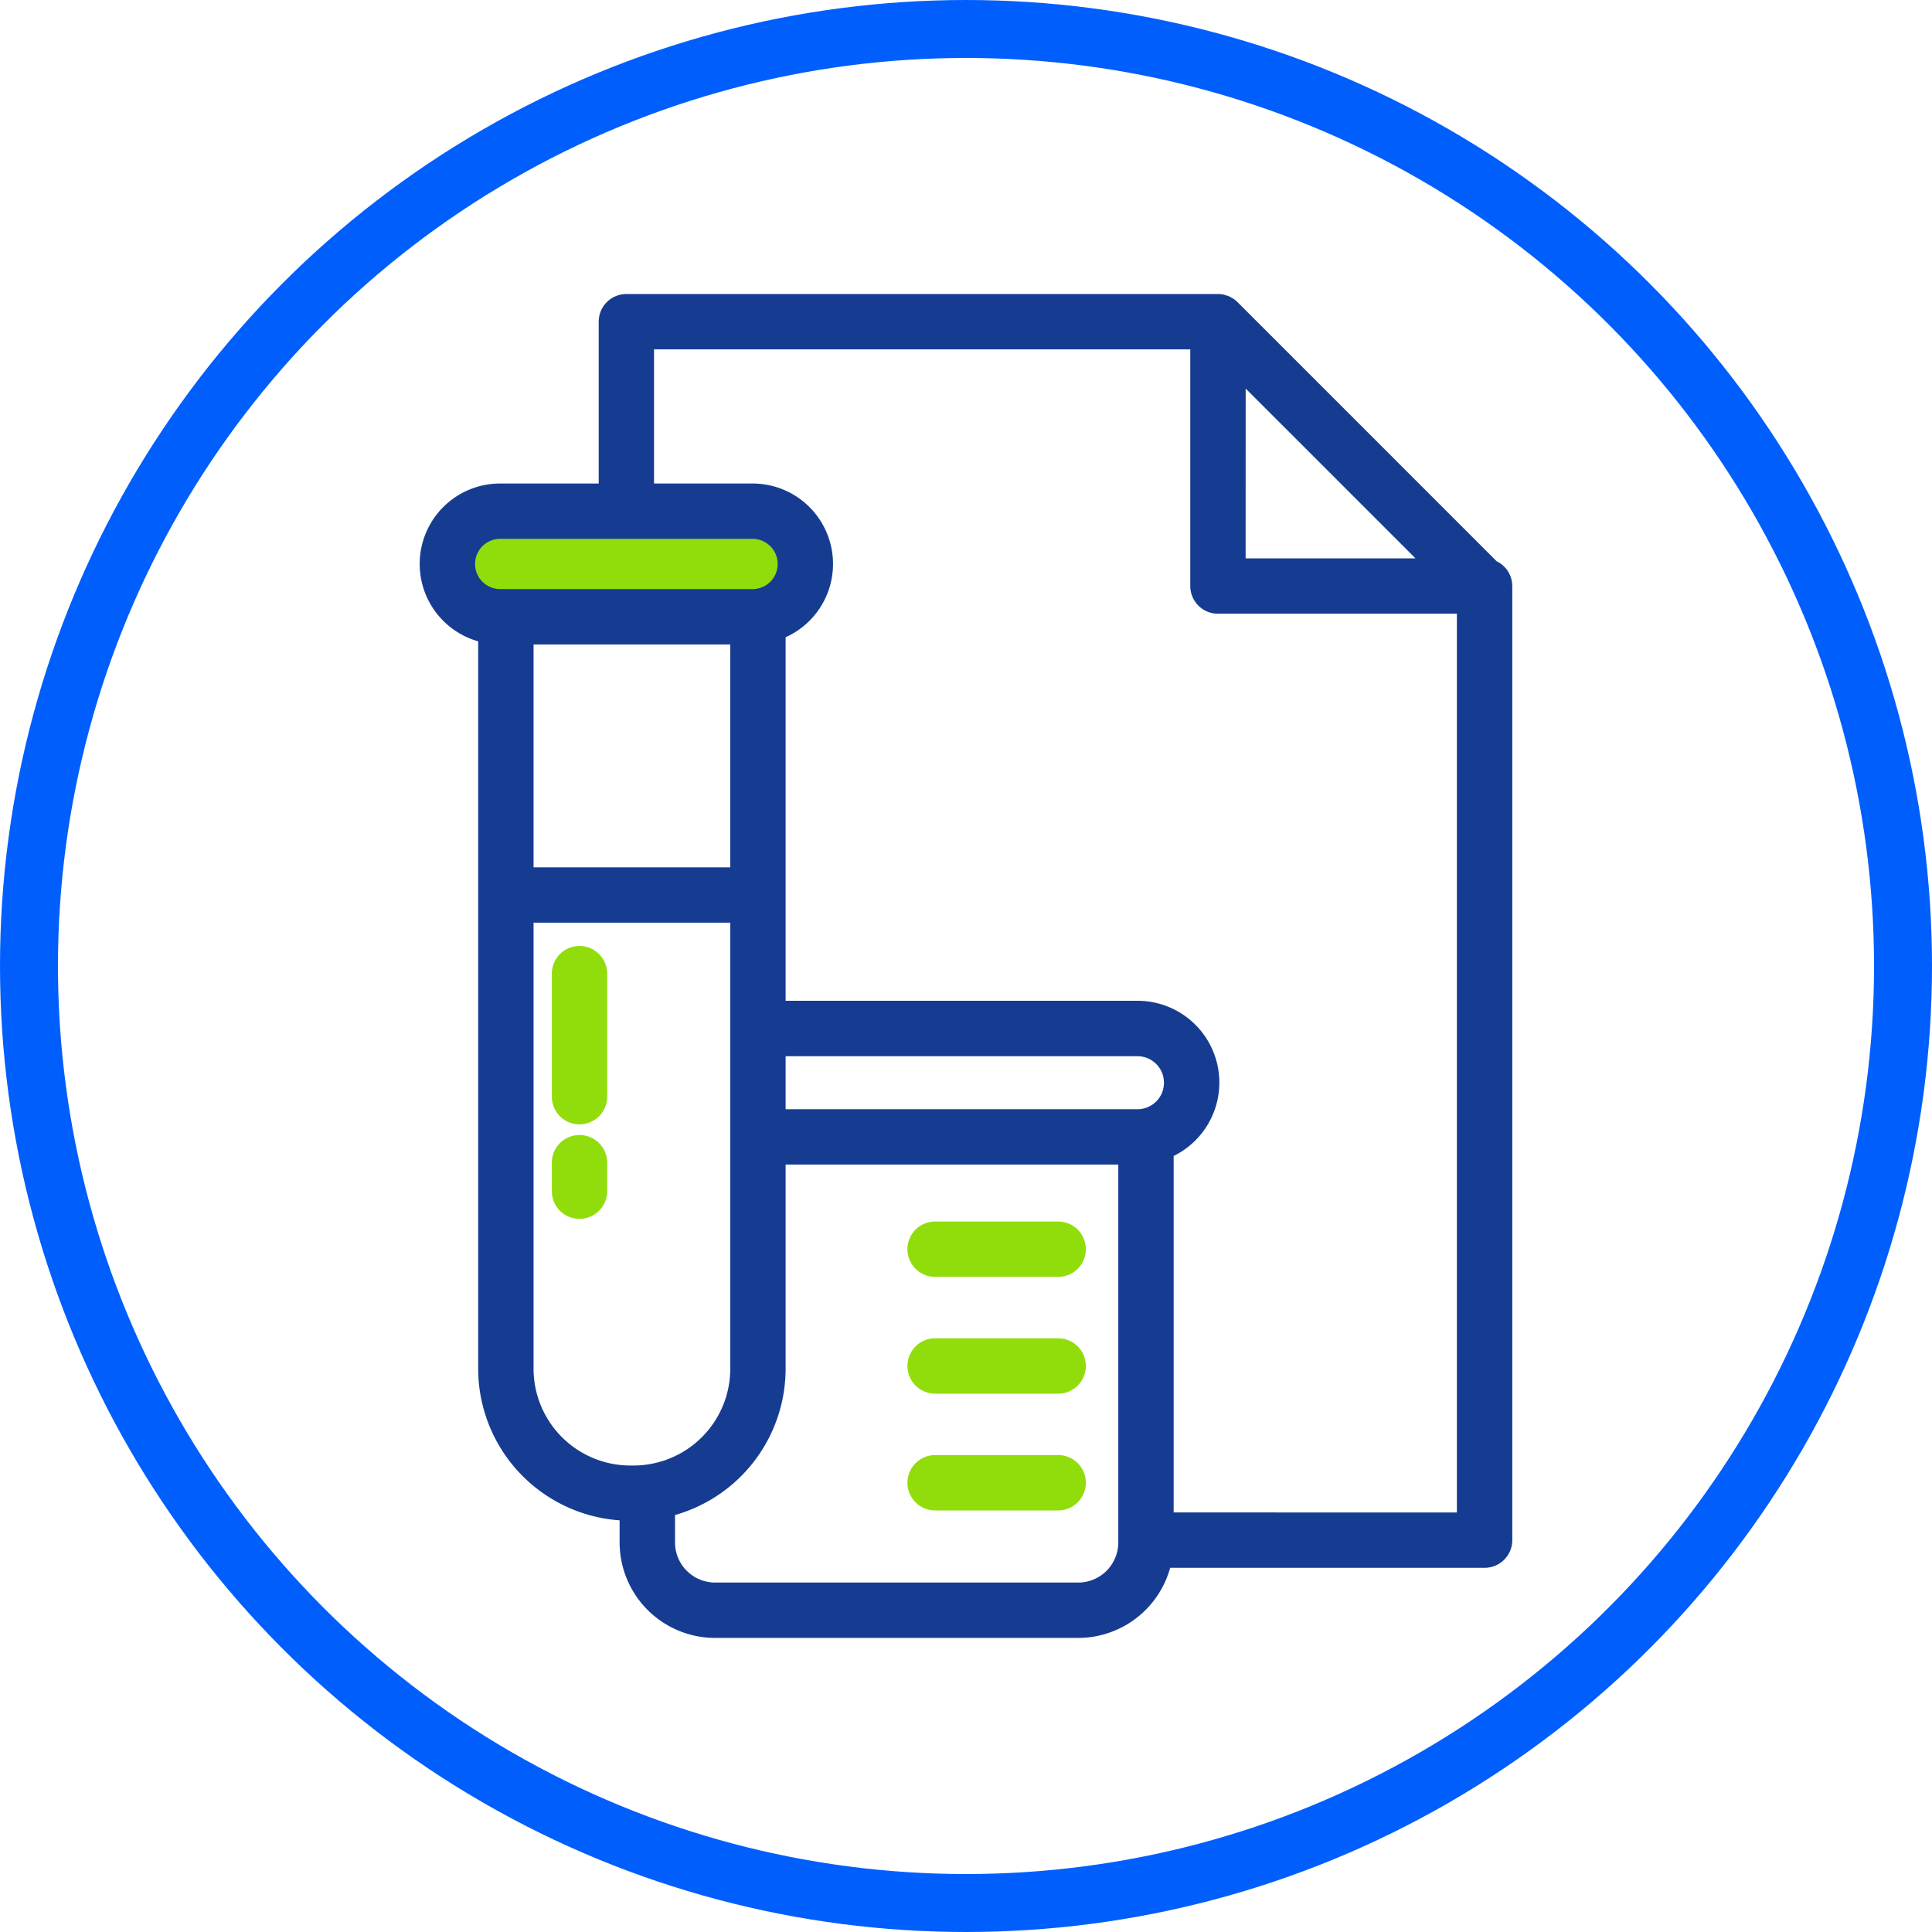
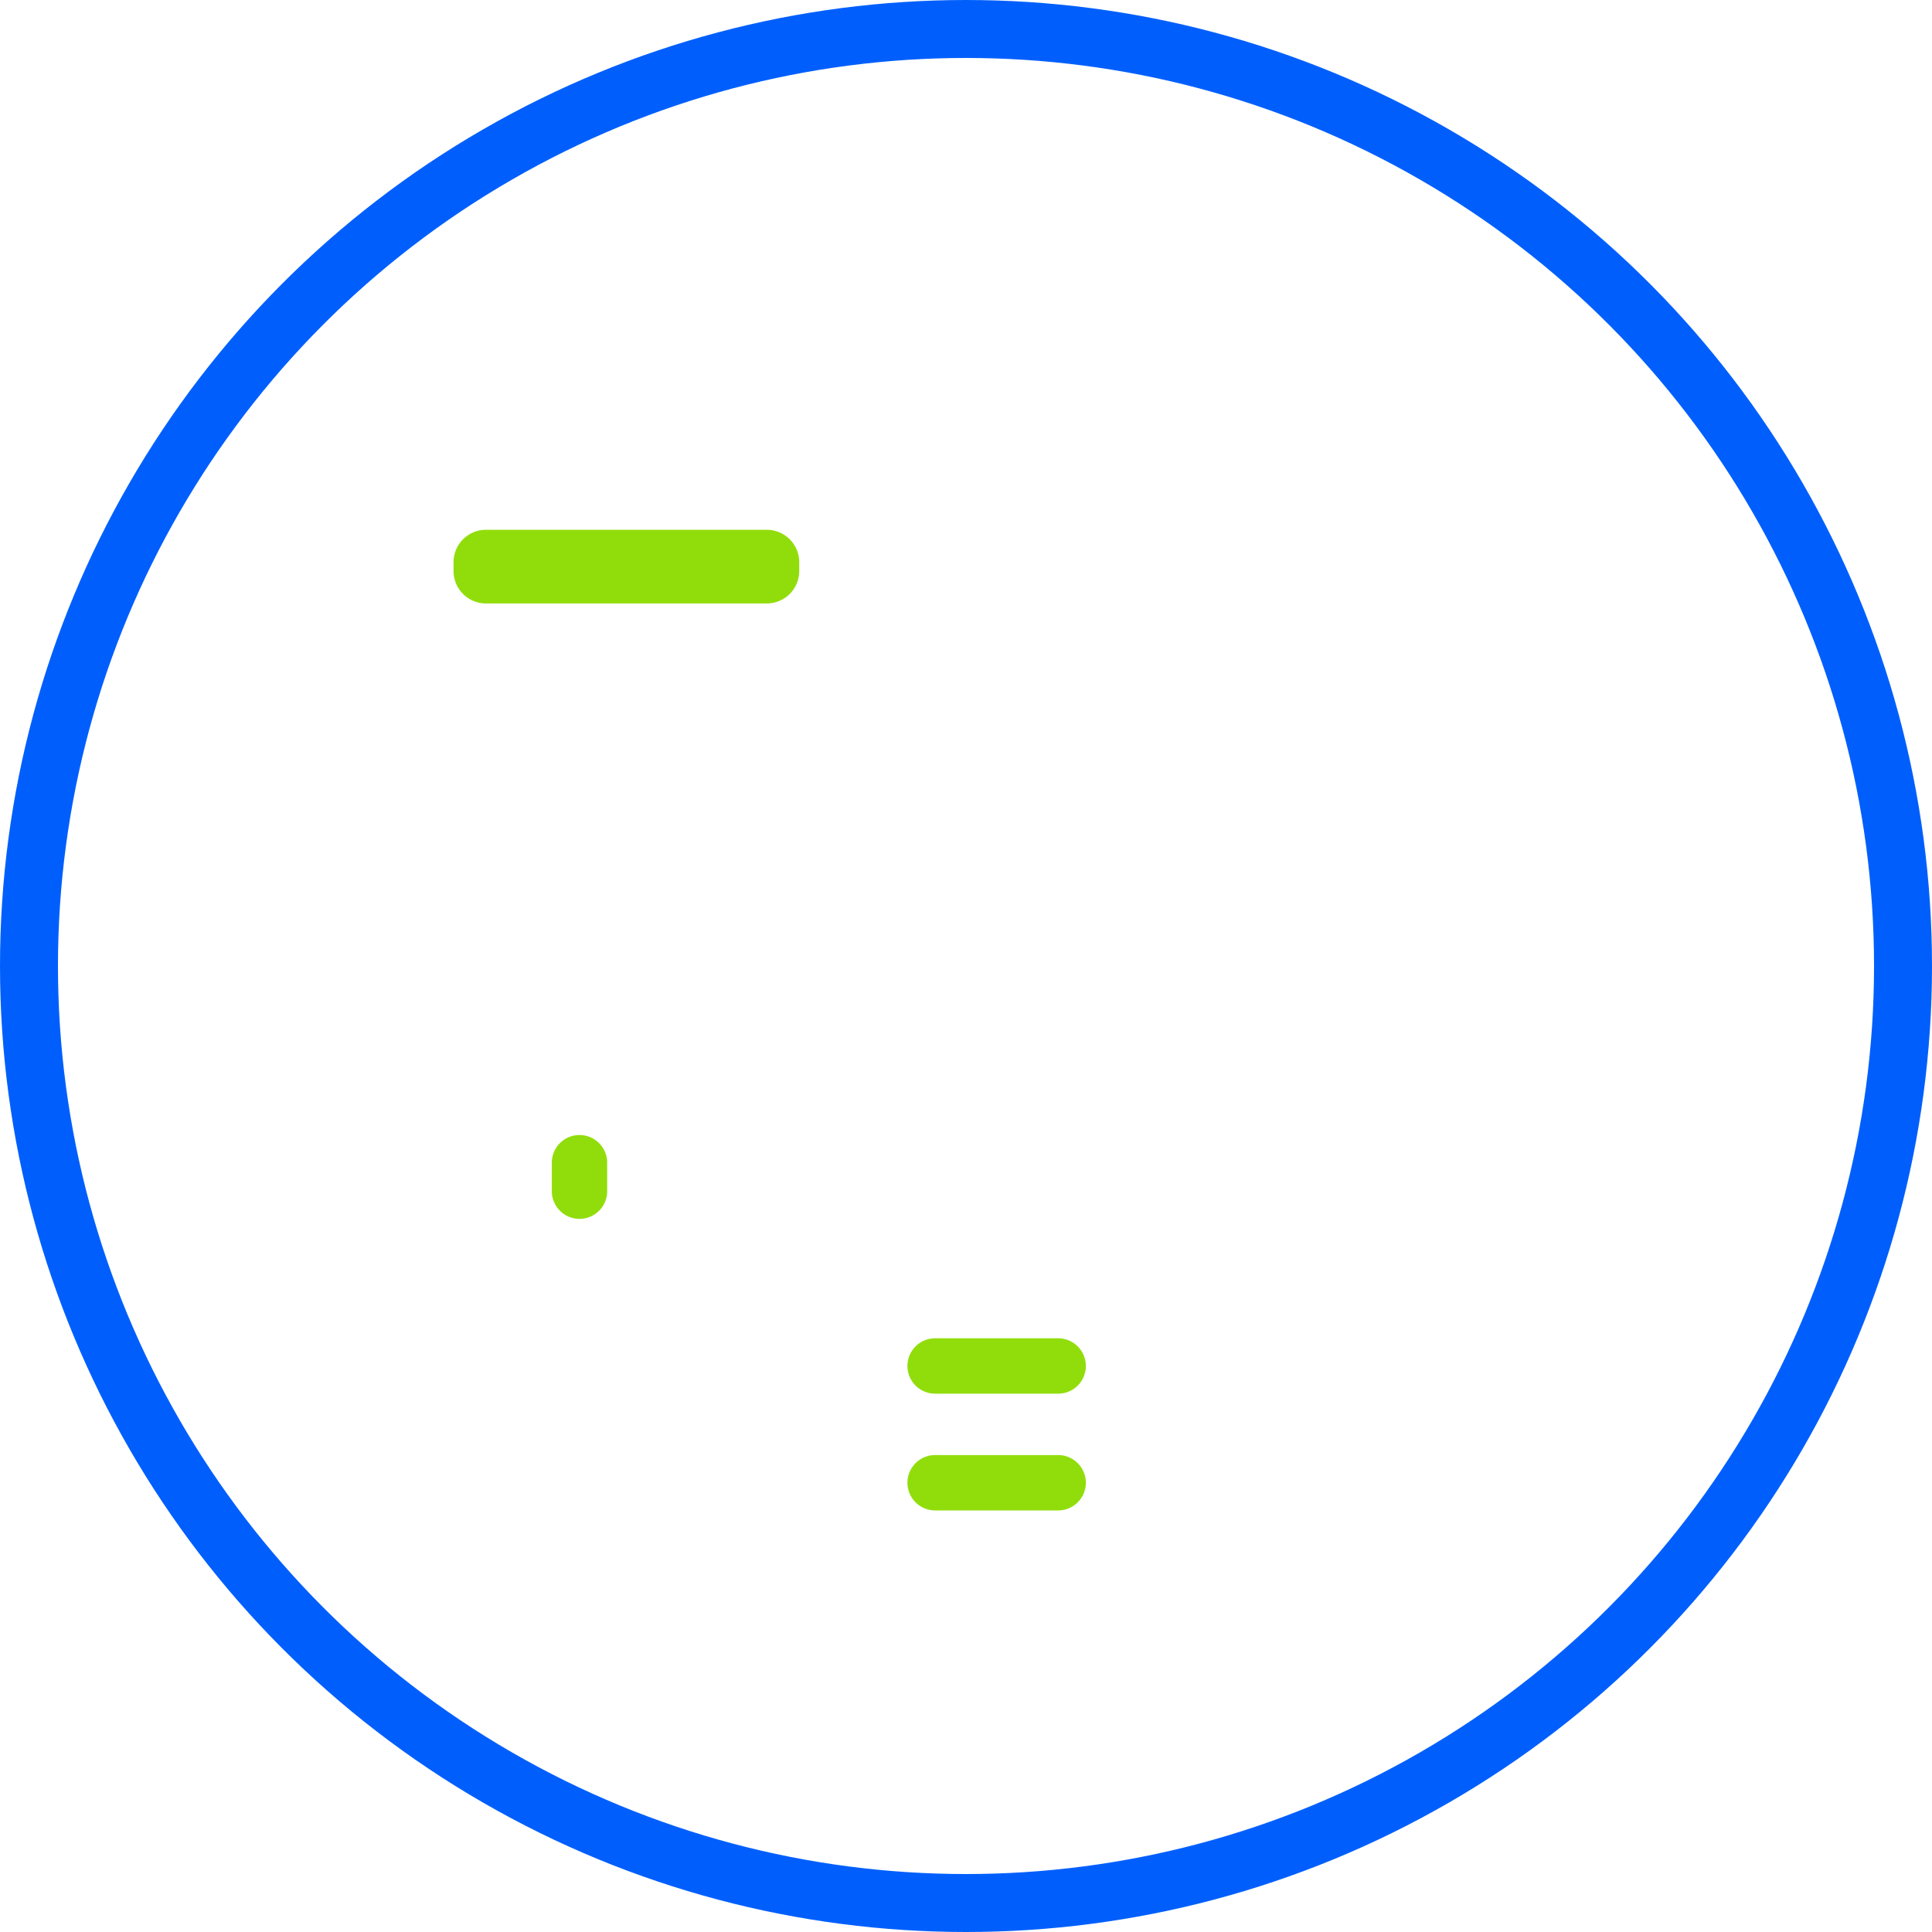
<svg xmlns="http://www.w3.org/2000/svg" width="200" height="200" viewBox="0 0 200 200">
  <defs>
    <clipPath id="clip-Check_ups">
      <rect width="200" height="200" />
    </clipPath>
  </defs>
  <g id="Check_ups" data-name="Check ups" clip-path="url(#clip-Check_ups)">
    <circle id="Elipse_1" data-name="Elipse 1" cx="97" cy="97" r="97" transform="translate(3 3)" fill="none" stroke="#005ffc" stroke-miterlimit="10" stroke-width="6" />
    <g id="Grupo_1" data-name="Grupo 1" transform="translate(-678.983 -593.905)">
      <path id="Trazado_2" data-name="Trazado 2" d="M356.848,40.8H327.773a3.355,3.355,0,0,1-3.355-3.355v-.912a3.356,3.356,0,0,1,3.355-3.357h29.075a3.356,3.356,0,0,1,3.355,3.357v.912a3.355,3.355,0,0,1-3.355,3.355" transform="translate(401.516 615.573)" fill="#91dd0b" />
-       <path id="Trazado_3" data-name="Trazado 3" d="M333.05,57.6a2.865,2.865,0,0,0-2.865,2.865V73.2a2.865,2.865,0,1,0,5.73,0V60.463A2.865,2.865,0,0,0,333.05,57.6" transform="translate(405.923 634.233)" fill="#91dd0b" />
-       <path id="Trazado_4" data-name="Trazado 4" d="M366.655,73.767H353.918a2.866,2.866,0,0,0,0,5.732h12.737a2.866,2.866,0,0,0,0-5.732" transform="translate(421.869 646.589)" fill="#91dd0b" />
      <path id="Trazado_5" data-name="Trazado 5" d="M366.655,80.62H353.918a2.866,2.866,0,0,0,0,5.732h12.737a2.866,2.866,0,0,0,0-5.732" transform="translate(421.869 651.825)" fill="#91dd0b" />
      <path id="Trazado_6" data-name="Trazado 6" d="M366.655,87.472H353.918a2.866,2.866,0,0,0,0,5.732h12.737a2.866,2.866,0,0,0,0-5.732" transform="translate(421.869 657.061)" fill="#91dd0b" />
      <path id="Trazado_7" data-name="Trazado 7" d="M333.05,68.691a2.865,2.865,0,0,0-2.865,2.865v2.951a2.865,2.865,0,1,0,5.73,0V71.556a2.865,2.865,0,0,0-2.865-2.865" transform="translate(405.923 642.71)" fill="#91dd0b" />
-       <path id="Trazado_8" data-name="Trazado 8" d="M435.532,49.574a2.853,2.853,0,0,0-1.616-2.567L407.094,20.183a2.941,2.941,0,0,0-.436-.358c-.041-.026-.086-.044-.129-.071a3.081,3.081,0,0,0-.362-.192c-.062-.025-.125-.037-.189-.058a2.829,2.829,0,0,0-.347-.106,2.881,2.881,0,0,0-.566-.056H343.826a2.865,2.865,0,0,0-2.865,2.865V38.958h-10.2a8.326,8.326,0,0,0-2.278,16.336V130.6a15.753,15.753,0,0,0,14.642,15.69v2.29a9.894,9.894,0,0,0,9.883,9.883H390.6a9.89,9.89,0,0,0,9.518-7.259h32.552a2.865,2.865,0,0,0,2.865-2.867V49.809c0-.041-.011-.079-.012-.118s.012-.078.012-.116m-27.6-20.448,17.583,17.581H407.93ZM330.764,44.687h26.123a2.6,2.6,0,1,1,0,5.2H330.764a2.6,2.6,0,0,1,0-5.2m65.967,59.046H360.31v-5.49h36.421a2.745,2.745,0,0,1,0,5.49M334.217,55.618h20.362V78.691H334.217Zm0,74.987V84.421H354.58V130.6a10.027,10.027,0,0,1-10.017,10.015h-.332A10.027,10.027,0,0,1,334.217,130.6m60.531,17.98a4.154,4.154,0,0,1-4.151,4.151H353.012a4.156,4.156,0,0,1-4.151-4.151V145.74A15.761,15.761,0,0,0,360.31,130.6v-21.14h34.438Zm5.732-3.108v-36.9a8.468,8.468,0,0,0-3.749-16.066H360.31V54.874a8.325,8.325,0,0,0-3.422-15.916h-10.2V25.072H402.2v24.5a2.865,2.865,0,0,0,2.865,2.865H429.8v93.038Z" transform="translate(400 605)" fill="#163c92" />
    </g>
  </g>
</svg>